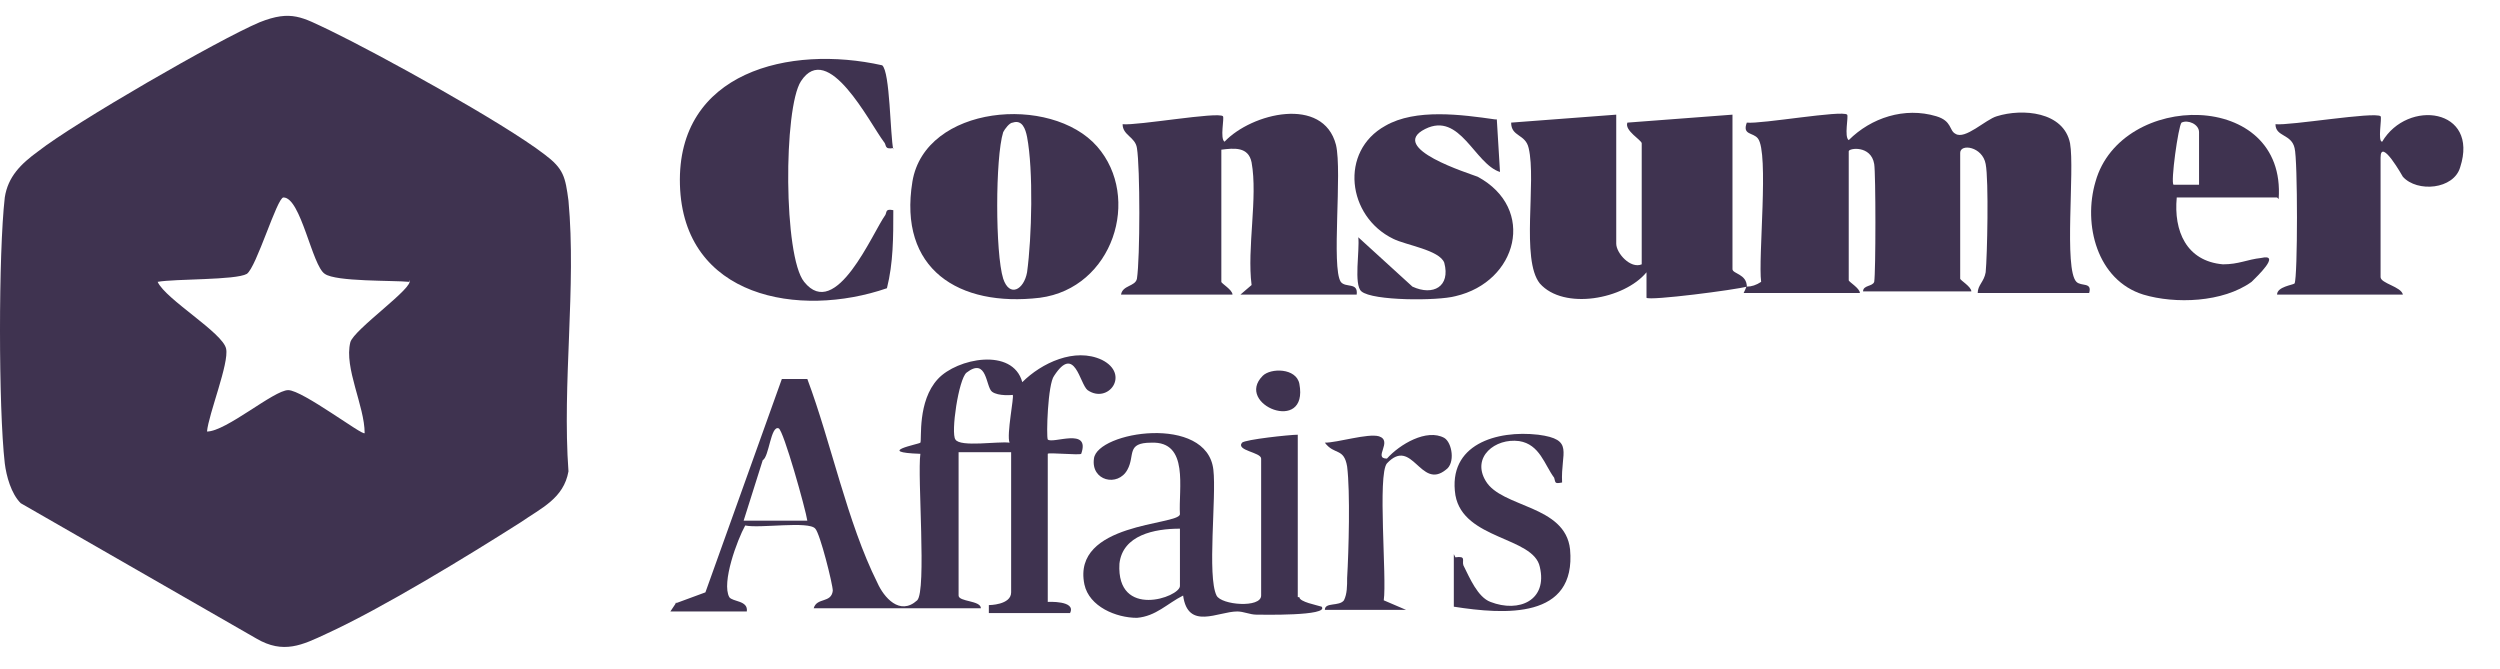
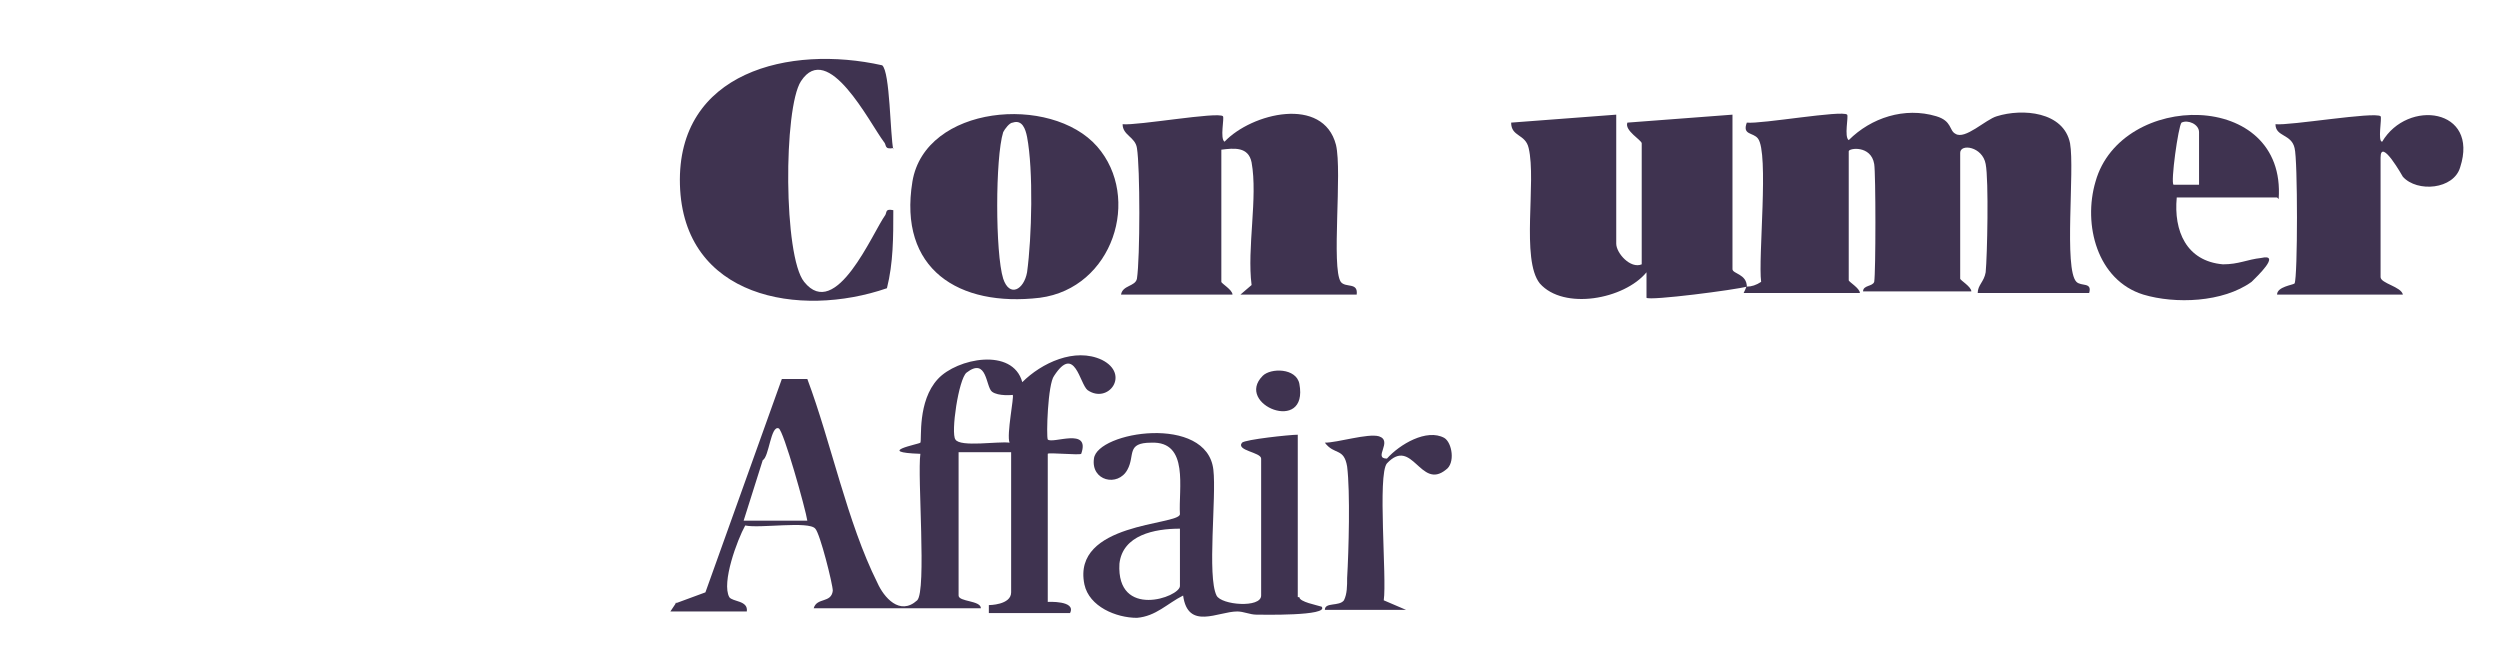
<svg xmlns="http://www.w3.org/2000/svg" id="Layer_1" version="1.1" viewBox="0 0 157 42">
  <defs>
    <style> .st0 { fill: #3f3350; } </style>
  </defs>
-   <path class="st0" d="M1.3,31.6c-.6-.6-.9-1.7-1-2.5-.4-3.5-.4-13.2,0-16.7.2-1.3,1-2.1,2.1-2.9,2.3-1.8,11.3-7,13.9-8.1,2-.8,2.7-.3,4.4.5,3.1,1.5,10.9,5.8,13.5,7.8,1.2.9,1.3,1.4,1.5,2.9.5,5.4-.4,11.5,0,17-.3,1.7-1.7,2.3-3,3.2-3.3,2.1-8.7,5.4-12.2,7-1.5.7-2.7,1.3-4.4.3L1.3,31.6ZM25.7,17.7c-1-.1-4.6,0-5.3-.5-.8-.5-1.5-4.8-2.6-4.8-.4,0-1.7,4.4-2.3,4.8-.7.4-4.5.3-5.6.5.5,1.1,4.1,3.2,4.3,4.2.2.9-1.1,4.1-1.2,5.2,1.2,0,4.2-2.6,5.1-2.6.9,0,4.7,2.9,4.8,2.7,0-1.7-1.3-4.1-.9-5.7.2-.8,4.1-3.5,3.7-3.9h0Z" />
  <path class="st0" d="M109.7,18c-.7.2-6.1.9-6.3.7v-1.6c-1.4,1.7-5.2,2.4-6.7.7-1.2-1.5-.2-6.4-.7-8.5-.2-.9-1.1-.7-1.1-1.6l6.6-.5v8.1c0,.6.9,1.6,1.6,1.3v-7.6c0-.2-1.1-.8-.9-1.3l6.6-.5v9.7c0,.3.9.3.9,1.1.3,0,.6-.1.9-.3-.2-1.5.5-8.1-.2-9-.3-.4-1-.2-.7-1,.9.1,6-.8,6.3-.5.1.1-.2,1.4.1,1.6,1.4-1.4,3.5-2.1,5.5-1.5,1,.3.8.9,1.2,1.1.6.4,1.9-.9,2.6-1.1,1.6-.5,4.2-.3,4.6,1.7.3,1.7-.4,7.9.4,8.7.3.3,1,0,.8.7h-7c0-.5.4-.7.5-1.3.1-1,.2-5.8,0-6.8-.2-1.1-1.6-1.3-1.6-.7v7.9c0,.1.7.5.7.8h-6.8c0-.4.6-.3.7-.6.1-.6.1-6.8,0-7.4-.2-1.2-1.6-1-1.6-.8v8.1c0,.1.7.5.7.8h-7.3c0,0,.2-.4.2-.5h0Z" />
  <path class="st0" d="M42.4,37.9l1.9-.7,4.8-13.4h1.6c1.5,4,2.5,9,4.4,12.8.4.9,1.4,2.1,2.5,1.1.6-.6,0-7.8.2-9.2-2.9-.1-.1-.6,0-.7.1-.2-.2-2.6,1.1-4,1.2-1.3,4.7-2,5.3.2,1.2-1.2,3.3-2.2,5-1.4,1.8.9.4,2.8-.9,1.9-.5-.4-.8-2.9-2.1-.9-.4.5-.5,3.8-.4,4,.3.3,2.7-.8,2.1.9-.1.1-2.1-.1-2.1,0v9.3c0,0,1.8-.1,1.4.7h-5.1s0-.4,0-.5c0,0,1.4,0,1.4-.8v-8.8h-3.3v9c0,.4,1.4.3,1.4.8h-10.5c.2-.7,1.1-.3,1.2-1.1,0-.4-.8-3.6-1.1-3.9-.4-.5-3.5,0-4.4-.2-.5.9-1.5,3.6-1,4.5.2.3,1.2.2,1.1.9h-4.8l.4-.6ZM63.6,24.8c0,0-.9.1-1.3-.2-.4-.3-.3-2.2-1.6-1.2-.5.4-1,3.8-.7,4.2.3.5,2.7.1,3.4.2-.2-.5.3-2.9.2-3h0ZM46.7,32.7h4c-.1-.7-1.5-5.7-1.8-5.8-.5-.2-.6,1.8-1,2l-1.2,3.8Z" />
  <path class="st0" d="M70.4,18.5c.1-.6.9-.5,1-1,.2-1.3.2-7,0-8.2-.1-.7-.9-.8-.9-1.5.9.1,6-.8,6.3-.5.1.1-.2,1.4.1,1.6,1.7-1.8,6.2-2.9,7,.2.4,1.7-.3,7.7.3,8.6.3.4,1.1,0,1,.8h-7.3l.7-.6c-.3-2.3.4-5.5,0-7.7-.2-1-1.1-.9-1.9-.8v8.3c0,.1.7.5.7.8h-7Z" />
  <path class="st0" d="M56.1,9.3c-.6.1-.4-.2-.6-.4-.9-1.2-3.5-6.4-5.2-3.8-1.1,1.7-1.1,11,.2,12.6,2,2.5,4.3-3.1,5.1-4.2.1-.2,0-.4.5-.3,0,1.7,0,3.3-.4,4.9-5.5,1.9-12.8.6-13-6.5-.2-7.1,6.9-8.8,12.7-7.5.5.4.5,4.4.7,5.3Z" />
  <path class="st0" d="M68.9,9.2c2.8,3.2,1,8.9-3.6,9.5-5.1.6-8.9-1.8-8-7.3.8-4.8,8.7-5.5,11.6-2.2ZM63.6,7.7c-.2,0-.5.4-.6.6-.5,1.6-.5,7.6,0,9.2.4,1.2,1.3.7,1.5-.4.3-2.2.4-6.4,0-8.5-.1-.5-.3-1.1-.9-.9Z" />
  <path class="st0" d="M143,12.4h-6.3c-.2,2.1.6,4,2.9,4.2,1,0,1.5-.3,2.4-.4,1.3-.3-.3,1.2-.6,1.5-1.8,1.3-4.8,1.4-6.8.8-2.9-.9-3.8-4.4-3-7.1,1.6-5.7,12-5.8,11.5,1.1h0ZM138.1,11.7v-3.4c0-.5-.7-.8-1.1-.6-.2.2-.7,3.8-.5,3.9h1.6Z" />
  <path class="st0" d="M143,18.5c0-.5,1-.6,1.1-.7.2-.4.2-7.8,0-8.5-.2-.9-1.2-.7-1.2-1.5.9.1,6.2-.8,6.6-.5.1.1-.2,1.6.1,1.6,1.6-2.7,6.1-2.1,4.9,1.6-.4,1.4-2.7,1.6-3.6.6,0,0-1.4-2.5-1.4-1.2v7.5c0,.4,1.3.6,1.4,1.1h-8,0Z" />
-   <path class="st0" d="M94,7.5l.2,3.3c-1.6-.5-2.5-3.8-4.7-2.7-2.4,1.2,2.8,2.8,3.3,3,3.7,2,2.5,6.6-1.4,7.5-1.1.3-5.2.3-5.9-.3-.5-.4-.1-2.6-.2-3.4l3.4,3.1c1.3.6,2.4,0,2-1.5-.3-.8-2.4-1.1-3.2-1.5-2.9-1.4-3.4-5.5-.5-7.1,1.9-1.1,4.8-.7,6.9-.4h0Z" />
  <path class="st0" d="M81.6,37.5c0,.3,1.1.5,1.4.6.5.6-3.8.5-4.1.5-.4,0-.8-.2-1.2-.2-1.2,0-3.1,1.2-3.4-1-1,.5-1.7,1.3-2.9,1.4-1.3,0-3-.7-3.3-2.1-.8-3.9,5.9-3.7,6-4.4-.1-1.6.6-4.6-1.8-4.5-1.6,0-1,.8-1.5,1.7-.6,1.1-2.3.7-2.1-.7.2-1.7,7.1-2.8,7.5.7.2,1.7-.4,6.7.2,7.9.3.6,2.8.8,2.8,0v-8.6c0-.4-1.6-.5-1.2-1,.2-.2,3-.5,3.5-.5v10.2h0ZM74.1,33.2c-1.6,0-3.6.4-3.8,2.2-.2,3.5,3.8,2.1,3.8,1.4v-3.6Z" />
-   <path class="st0" d="M91.4,35c.7-.1.4.2.5.5.4.8.9,2,1.7,2.3,1.8.7,3.6-.1,3.1-2.2-.4-1.9-4.8-1.7-5.3-4.5-.5-3.2,2.6-4.1,5.2-3.8,2.3.3,1.4,1.1,1.5,3-.5.1-.4,0-.5-.3-.6-.8-.9-2.1-2.2-2.3-1.5-.2-3,1-2.1,2.5,1,1.7,5,1.5,5.3,4.3.4,4.4-4.1,4.1-7.3,3.6v-3.3h0Z" />
  <path class="st0" d="M83.2,38.3c0-.5.9-.2,1.2-.6.2-.4.2-.9.2-1.4.1-1.7.2-5.4,0-7-.2-1.2-.8-.7-1.4-1.5.8,0,2.7-.6,3.4-.4.9.3-.4,1.4.5,1.4.8-.9,2.5-1.9,3.6-1.3.5.3.7,1.6.1,2-1.6,1.3-2.1-2.1-3.7-.4-.6.7,0,7.2-.2,8.6l1.4.6h-5.1,0Z" />
  <path class="st0" d="M79.3,23.6c.5-.5,2.1-.5,2.3.5.6,3.2-4.1,1.3-2.3-.5Z" />
</svg>